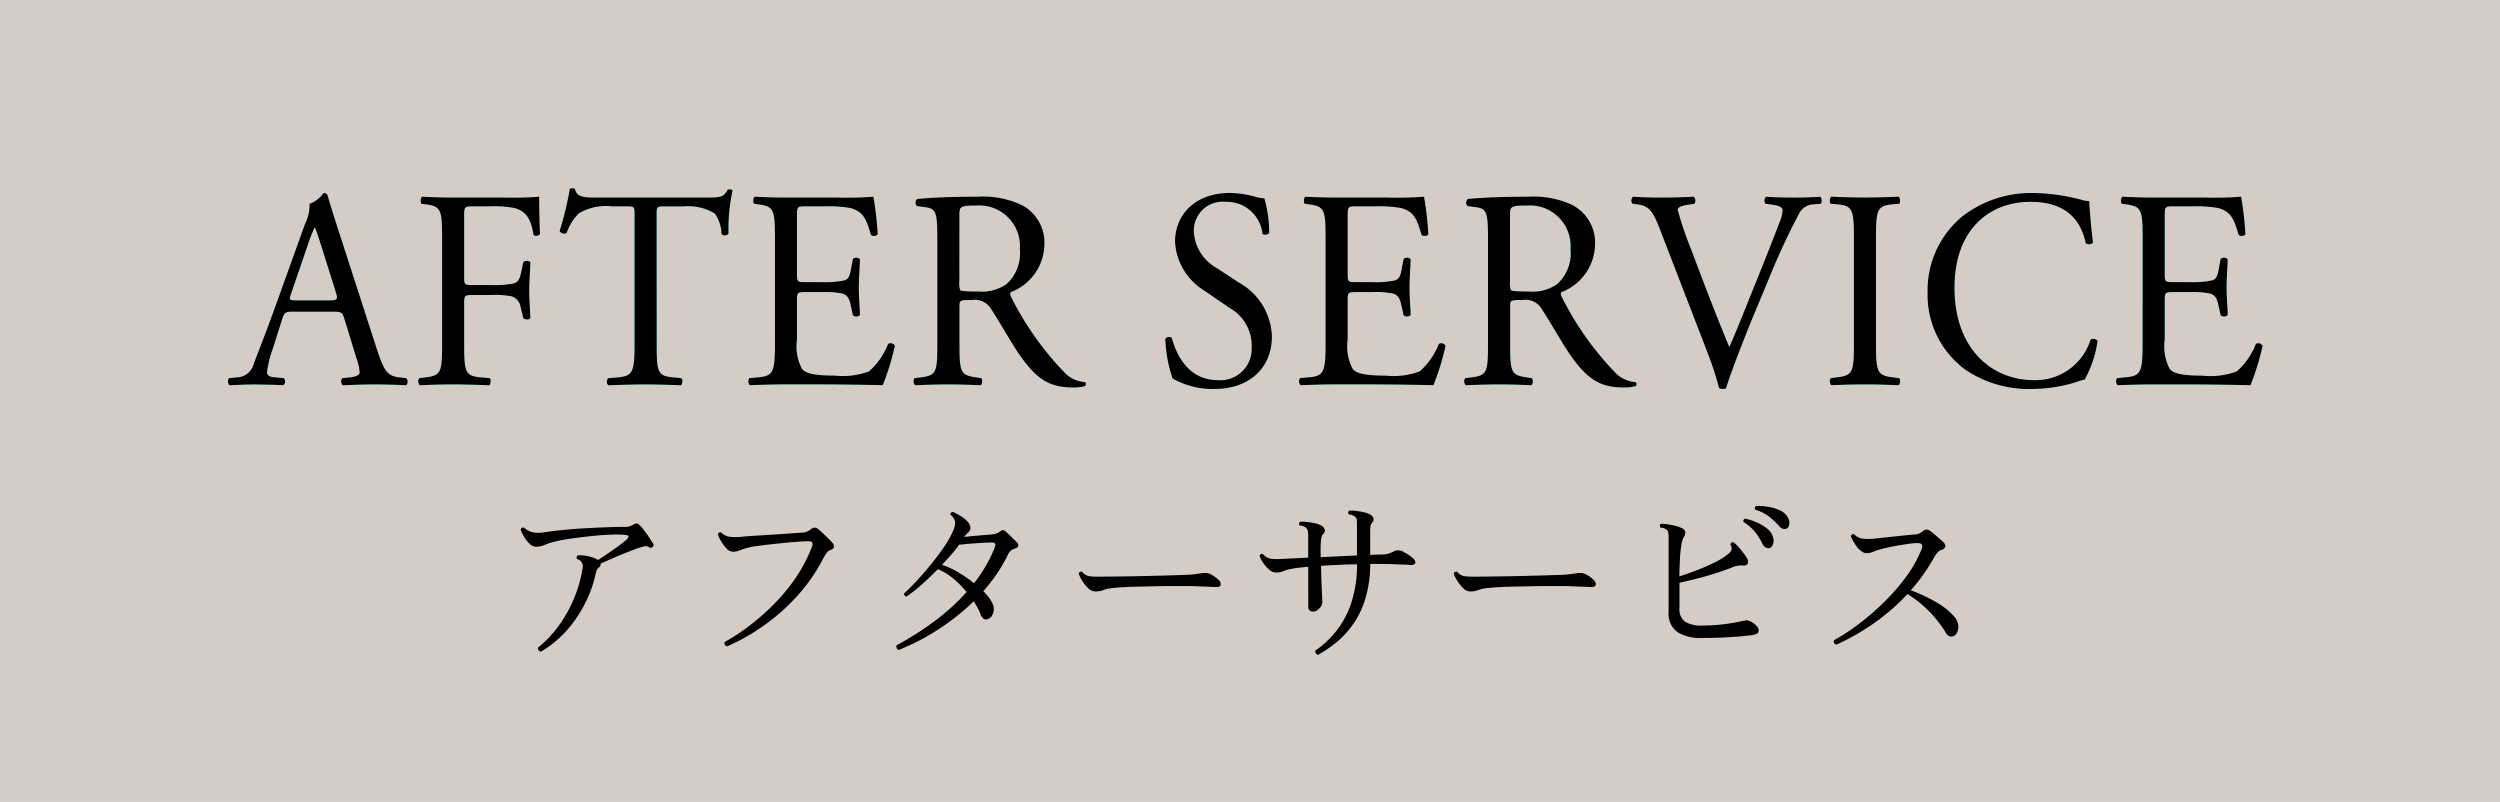
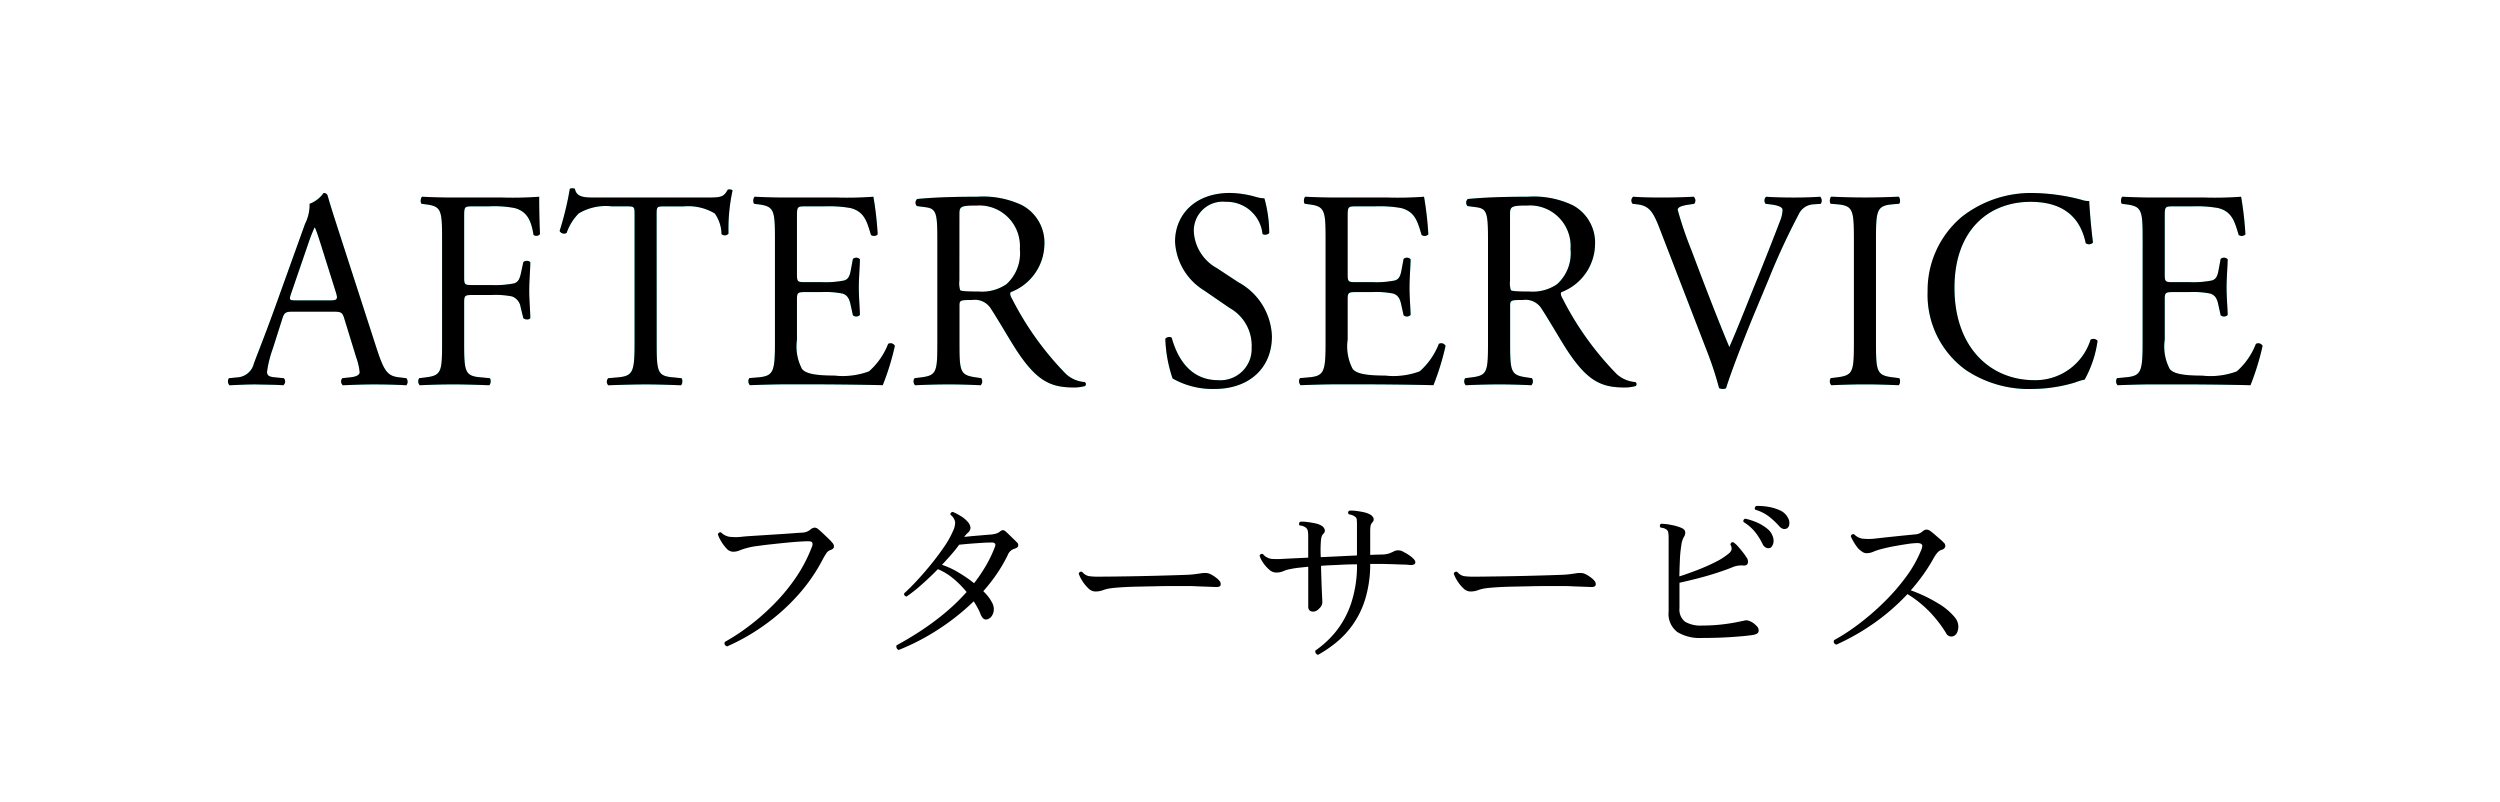
<svg xmlns="http://www.w3.org/2000/svg" width="159" height="51" viewBox="0 0 159 51">
  <defs>
    <style>.cls-1{fill:#d4ccc5;}.cls-2{fill:#63ffff;}</style>
  </defs>
  <g id="レイヤー_2" data-name="レイヤー 2">
    <g id="デザイン">
-       <rect class="cls-1" width="159" height="51" />
      <path class="cls-2" d="M21.9,20.272c-.121-.4-.189-.45-.7-.45H18.61c-.427,0-.53.054-.65.432l-.6,1.891a7.137,7.137,0,0,0-.376,1.494c0,.216.085.324.5.36l.565.054a.3.3,0,0,1-.034.45c-.446-.036-.976-.036-1.78-.054-.564,0-1.179.036-1.641.054a.367.367,0,0,1-.034-.45L15.121,24a1.15,1.15,0,0,0,1.026-.882c.308-.828.787-2,1.505-4.015L19.4,14.24a2.694,2.694,0,0,0,.291-1.278,1.919,1.919,0,0,0,.889-.685.241.241,0,0,1,.257.162c.223.793.5,1.621.753,2.414L23.93,22.09c.5,1.549.718,1.819,1.454,1.909l.462.054a.366.366,0,0,1,0,.45c-.7-.036-1.3-.054-2.07-.054-.821,0-1.471.036-1.967.054a.313.313,0,0,1-.035-.45l.5-.054c.359-.036.6-.144.6-.324a3.838,3.838,0,0,0-.222-.954Zm-3.387-1.6c-.137.415-.12.433.359.433h2.1c.5,0,.53-.072.376-.559l-.923-2.935c-.138-.432-.291-.918-.394-1.134H20a11.065,11.065,0,0,0-.411,1.063Z" />
      <path class="cls-2" d="M29.52,17.643c0,.486.051.486.564.486h1.163a6.207,6.207,0,0,0,1.454-.107c.189-.073.325-.163.428-.631l.154-.72a.346.346,0,0,1,.445,0c0,.432-.069,1.152-.069,1.818,0,.649.069,1.333.069,1.747-.069.108-.326.108-.445,0l-.171-.7a.853.853,0,0,0-.548-.684,5.476,5.476,0,0,0-1.317-.09H30.084c-.513,0-.564.017-.564.486v2.5c0,1.89.034,2.16,1.043,2.25l.582.054c.1.072.068.4-.035.45-1.008-.036-1.59-.054-2.274-.054-.753,0-1.335.018-2.139.054a.365.365,0,0,1-.034-.45L27.091,24c.992-.126,1.026-.36,1.026-2.25V15.267c0-1.891-.034-2.143-1.026-2.269l-.274-.036c-.1-.072-.068-.4.035-.45.718.036,1.3.053,1.984.053h3.147a22.428,22.428,0,0,0,2.309-.053c0,.828.018,1.692.052,2.376a.3.3,0,0,1-.411.054c-.137-.81-.342-1.476-1.2-1.71a6.948,6.948,0,0,0-1.659-.108H30.033c-.513,0-.513.036-.513.72Z" />
      <path class="cls-2" d="M41.764,21.749c0,1.89.034,2.16,1.026,2.25l.547.054c.1.072.068.4-.034.45-.975-.036-1.557-.054-2.241-.054s-1.283.018-2.377.054a.326.326,0,0,1,0-.45L39.3,24c.974-.09,1.059-.36,1.059-2.25V13.7c0-.558,0-.576-.512-.576h-.941a3.357,3.357,0,0,0-2.1.45,3.327,3.327,0,0,0-.77,1.242.321.321,0,0,1-.444-.126,19.728,19.728,0,0,0,.649-2.683.417.417,0,0,1,.325,0c.1.577.667.558,1.455.558h6.927c.924,0,1.077-.035,1.334-.5.085-.037.274-.019.308.054a11.424,11.424,0,0,0-.257,2.737.308.308,0,0,1-.444.035,2.363,2.363,0,0,0-.428-1.314,3.276,3.276,0,0,0-1.984-.45H42.26c-.514,0-.5.018-.5.612Z" />
      <path class="cls-2" d="M49.287,15.267c0-1.873-.034-2.143-1.043-2.269l-.274-.036c-.1-.072-.069-.4.034-.45.736.036,1.317.053,2.018.053h3.216a22.245,22.245,0,0,0,2.31-.053,21.315,21.315,0,0,1,.273,2.394.322.322,0,0,1-.427.036c-.257-.846-.411-1.476-1.3-1.71a7.768,7.768,0,0,0-1.659-.108H51.2c-.514,0-.514.036-.514.72v3.6c0,.5.052.5.565.5h.992a6.034,6.034,0,0,0,1.454-.108c.2-.072.325-.18.41-.63l.138-.738a.325.325,0,0,1,.444.018c0,.432-.068,1.134-.068,1.819,0,.648.068,1.332.068,1.728a.325.325,0,0,1-.444.018l-.154-.7c-.069-.324-.189-.594-.531-.685a5.511,5.511,0,0,0-1.317-.089h-.992c-.513,0-.565.018-.565.485v2.54a3.065,3.065,0,0,0,.326,1.872c.2.216.564.414,2.069.414a4.775,4.775,0,0,0,2.189-.27,4.482,4.482,0,0,0,1.215-1.746.305.305,0,0,1,.428.126,16.345,16.345,0,0,1-.77,2.5c-1.54-.036-3.062-.054-4.584-.054h-1.54c-.735,0-1.317.018-2.326.054a.365.365,0,0,1-.034-.45L48.227,24c.974-.09,1.06-.36,1.06-2.25Z" />
      <path class="cls-2" d="M59.615,15.285c0-1.711-.052-2.017-.753-2.107l-.547-.072a.311.311,0,0,1,.017-.45c.958-.091,2.139-.144,3.814-.144a5.793,5.793,0,0,1,2.857.54,2.7,2.7,0,0,1,1.42,2.521,3.306,3.306,0,0,1-2.138,3.007c-.086.108,0,.288.085.432A19.362,19.362,0,0,0,67.809,23.8a1.994,1.994,0,0,0,1.18.5.155.155,0,0,1,.017.252,2.541,2.541,0,0,1-.753.09c-1.453,0-2.326-.45-3.54-2.269-.445-.666-1.147-1.908-1.677-2.718a1.2,1.2,0,0,0-1.214-.576c-.77,0-.8.018-.8.4v2.269c0,1.89.034,2.106,1.026,2.25l.359.054a.365.365,0,0,1-.034.45c-.769-.036-1.351-.054-2.035-.054-.719,0-1.335.018-2.139.054a.362.362,0,0,1-.034-.45L58.589,24c.992-.126,1.026-.36,1.026-2.25Zm1.4,2.574a1.5,1.5,0,0,0,.051.595c.051.053.308.089,1.18.089a2.753,2.753,0,0,0,1.763-.468,2.645,2.645,0,0,0,.854-2.232A2.587,2.587,0,0,0,62.13,13.07c-1.061,0-1.112.072-1.112.576Z" />
      <path class="cls-2" d="M77.246,24.737a5.137,5.137,0,0,1-2.669-.666,8.7,8.7,0,0,1-.462-2.521c.086-.126.342-.162.411-.054.256.919.957,2.683,2.942,2.683a1.99,1.99,0,0,0,2.138-2.071,2.739,2.739,0,0,0-1.4-2.52l-1.625-1.116a3.866,3.866,0,0,1-1.847-3.1c0-1.711,1.266-3.1,3.49-3.1a6.317,6.317,0,0,1,1.591.235,2.187,2.187,0,0,0,.6.108,8.251,8.251,0,0,1,.308,2.2c-.069.108-.342.163-.428.054a2.283,2.283,0,0,0-2.326-2.034,1.841,1.841,0,0,0-2.035,2,2.831,2.831,0,0,0,1.454,2.215l1.368.9a4.07,4.07,0,0,1,2.138,3.457C80.889,23.387,79.47,24.737,77.246,24.737Z" />
      <path class="cls-2" d="M84.308,15.267c0-1.873-.035-2.143-1.043-2.269l-.275-.036c-.1-.072-.068-.4.034-.45.736.036,1.318.053,2.019.053h3.216a22.221,22.221,0,0,0,2.309-.053,21.27,21.27,0,0,1,.274,2.394.323.323,0,0,1-.428.036c-.257-.846-.41-1.476-1.3-1.71a7.763,7.763,0,0,0-1.659-.108H86.224c-.514,0-.514.036-.514.72v3.6c0,.5.052.5.564.5h.993a6.039,6.039,0,0,0,1.454-.108c.2-.072.325-.18.41-.63l.138-.738a.325.325,0,0,1,.444.018c0,.432-.068,1.134-.068,1.819,0,.648.068,1.332.068,1.728a.325.325,0,0,1-.444.018l-.155-.7c-.068-.324-.188-.594-.53-.685a5.511,5.511,0,0,0-1.317-.089h-.993c-.512,0-.564.018-.564.485v2.54a3.075,3.075,0,0,0,.325,1.872c.2.216.565.414,2.069.414a4.778,4.778,0,0,0,2.19-.27,4.493,4.493,0,0,0,1.215-1.746.305.305,0,0,1,.428.126,16.457,16.457,0,0,1-.77,2.5c-1.54-.036-3.063-.054-4.584-.054h-1.54c-.735,0-1.317.018-2.326.054a.362.362,0,0,1-.034-.45L83.247,24c.975-.09,1.061-.36,1.061-2.25Z" />
      <path class="cls-2" d="M94.637,15.285c0-1.711-.052-2.017-.753-2.107l-.547-.072a.311.311,0,0,1,.017-.45c.958-.091,2.138-.144,3.814-.144a5.789,5.789,0,0,1,2.856.54,2.7,2.7,0,0,1,1.42,2.521,3.307,3.307,0,0,1-2.137,3.007c-.086.108,0,.288.085.432A19.364,19.364,0,0,0,102.83,23.8a2,2,0,0,0,1.181.5.155.155,0,0,1,.016.252,2.536,2.536,0,0,1-.753.09c-1.453,0-2.326-.45-3.54-2.269-.445-.666-1.146-1.908-1.676-2.718a1.2,1.2,0,0,0-1.214-.576c-.771,0-.8.018-.8.4v2.269c0,1.89.034,2.106,1.026,2.25l.36.054a.368.368,0,0,1-.034.45c-.77-.036-1.352-.054-2.036-.054-.718,0-1.334.018-2.138.054a.359.359,0,0,1-.034-.45L93.61,24c.993-.126,1.027-.36,1.027-2.25Zm1.4,2.574a1.475,1.475,0,0,0,.052.595c.051.053.307.089,1.18.089a2.75,2.75,0,0,0,1.762-.468,2.645,2.645,0,0,0,.855-2.232,2.588,2.588,0,0,0-2.737-2.773c-1.06,0-1.112.072-1.112.576Z" />
      <path class="cls-2" d="M105.529,14.474c-.393-1.008-.65-1.386-1.385-1.476l-.308-.036a.311.311,0,0,1,.034-.45c.495.036,1.043.053,1.778.053.753,0,1.352-.017,2.071-.053a.328.328,0,0,1,.034.45L107.5,13c-.65.09-.787.2-.8.342a23.644,23.644,0,0,0,.855,2.521c.787,2.088,1.574,4.159,2.43,6.211.53-1.188,1.248-3.042,1.641-4,.5-1.224,1.3-3.259,1.591-4.033a2,2,0,0,0,.154-.7c0-.126-.171-.27-.769-.342l-.309-.036a.328.328,0,0,1,.034-.45c.48.036,1.129.053,1.78.053.564,0,1.094-.017,1.659-.053a.367.367,0,0,1,.034.45l-.514.036a1.09,1.09,0,0,0-.888.63,43.988,43.988,0,0,0-1.916,4.141l-.924,2.215c-.685,1.657-1.488,3.745-1.779,4.7a.332.332,0,0,1-.188.054.659.659,0,0,1-.257-.054,21.651,21.651,0,0,0-.787-2.394Z" />
      <path class="cls-2" d="M117.909,15.3c0-1.909-.034-2.215-1.043-2.305l-.428-.036c-.1-.072-.068-.4.035-.45.854.036,1.436.053,2.155.053.684,0,1.266-.017,2.121-.053.1.053.137.378.034.45l-.428.036c-1.009.09-1.043.4-1.043,2.305v6.409c0,1.909.034,2.161,1.043,2.287l.428.054c.1.072.069.4-.034.45-.855-.036-1.437-.054-2.121-.054-.719,0-1.3.018-2.155.054a.364.364,0,0,1-.035-.45l.428-.054c1.009-.126,1.043-.378,1.043-2.287Z" />
-       <path class="cls-2" d="M124.749,13.808a7.124,7.124,0,0,1,4.618-1.531,12.585,12.585,0,0,1,3.028.433,1.23,1.23,0,0,0,.479.072c.017.414.1,1.548.239,2.647a.346.346,0,0,1-.462.035c-.256-1.224-1.026-2.628-3.506-2.628-2.618,0-4.841,1.746-4.841,5.474,0,3.78,2.275,5.869,5.08,5.869a3.67,3.67,0,0,0,3.575-2.574.346.346,0,0,1,.445.071,6.991,6.991,0,0,1-.821,2.467,3.319,3.319,0,0,0-.6.18,9.626,9.626,0,0,1-2.7.414,7.214,7.214,0,0,1-4.259-1.206,5.893,5.893,0,0,1-2.428-4.951A6.1,6.1,0,0,1,124.749,13.808Z" />
+       <path class="cls-2" d="M124.749,13.808a7.124,7.124,0,0,1,4.618-1.531,12.585,12.585,0,0,1,3.028.433,1.23,1.23,0,0,0,.479.072c.017.414.1,1.548.239,2.647a.346.346,0,0,1-.462.035c-.256-1.224-1.026-2.628-3.506-2.628-2.618,0-4.841,1.746-4.841,5.474,0,3.78,2.275,5.869,5.08,5.869a3.67,3.67,0,0,0,3.575-2.574.346.346,0,0,1,.445.071,6.991,6.991,0,0,1-.821,2.467,3.319,3.319,0,0,0-.6.18,9.626,9.626,0,0,1-2.7.414,7.214,7.214,0,0,1-4.259-1.206,5.893,5.893,0,0,1-2.428-4.951Z" />
      <path class="cls-2" d="M136.273,15.267c0-1.873-.034-2.143-1.043-2.269l-.274-.036c-.1-.072-.068-.4.034-.45.737.036,1.318.053,2.019.053h3.216a22.233,22.233,0,0,0,2.309-.053,21.27,21.27,0,0,1,.274,2.394.323.323,0,0,1-.428.036c-.257-.846-.41-1.476-1.3-1.71a7.763,7.763,0,0,0-1.659-.108h-1.232c-.513,0-.513.036-.513.72v3.6c0,.5.052.5.564.5h.992a6.05,6.05,0,0,0,1.455-.108c.2-.072.325-.18.41-.63l.137-.738a.326.326,0,0,1,.445.018c0,.432-.069,1.134-.069,1.819,0,.648.069,1.332.069,1.728a.326.326,0,0,1-.445.018l-.154-.7c-.068-.324-.188-.594-.53-.685a5.521,5.521,0,0,0-1.318-.089h-.992c-.512,0-.564.018-.564.485v2.54A3.075,3.075,0,0,0,138,23.477c.2.216.564.414,2.069.414a4.778,4.778,0,0,0,2.19-.27,4.5,4.5,0,0,0,1.215-1.746A.3.3,0,0,1,143.9,22a16.458,16.458,0,0,1-.769,2.5c-1.54-.036-3.063-.054-4.584-.054h-1.54c-.736,0-1.318.018-2.326.054a.364.364,0,0,1-.035-.45l.565-.054c.975-.09,1.06-.36,1.06-2.25Z" />
      <path d="M21.9,20.272c-.121-.4-.189-.45-.7-.45H18.61c-.427,0-.53.054-.65.432l-.6,1.891a7.137,7.137,0,0,0-.376,1.494c0,.216.085.324.5.36l.565.054a.3.3,0,0,1-.034.45c-.446-.036-.976-.036-1.78-.054-.564,0-1.179.036-1.641.054a.367.367,0,0,1-.034-.45L15.121,24a1.15,1.15,0,0,0,1.026-.882c.308-.828.787-2,1.505-4.015L19.4,14.24a2.694,2.694,0,0,0,.291-1.278,1.919,1.919,0,0,0,.889-.685.241.241,0,0,1,.257.162c.223.793.5,1.621.753,2.414L23.93,22.09c.5,1.549.718,1.819,1.454,1.909l.462.054a.366.366,0,0,1,0,.45c-.7-.036-1.3-.054-2.07-.054-.821,0-1.471.036-1.967.054a.313.313,0,0,1-.035-.45l.5-.054c.359-.036.6-.144.6-.324a3.838,3.838,0,0,0-.222-.954Zm-3.387-1.6c-.137.415-.12.433.359.433h2.1c.5,0,.53-.072.376-.559l-.923-2.935c-.138-.432-.291-.918-.394-1.134H20a11.065,11.065,0,0,0-.411,1.063Z" />
      <path d="M29.52,17.643c0,.486.051.486.564.486h1.163a6.207,6.207,0,0,0,1.454-.107c.189-.073.325-.163.428-.631l.154-.72a.346.346,0,0,1,.445,0c0,.432-.069,1.152-.069,1.818,0,.649.069,1.333.069,1.747-.069.108-.326.108-.445,0l-.171-.7a.853.853,0,0,0-.548-.684,5.476,5.476,0,0,0-1.317-.09H30.084c-.513,0-.564.017-.564.486v2.5c0,1.89.034,2.16,1.043,2.25l.582.054c.1.072.068.4-.035.45-1.008-.036-1.59-.054-2.274-.054-.753,0-1.335.018-2.139.054a.365.365,0,0,1-.034-.45L27.091,24c.992-.126,1.026-.36,1.026-2.25V15.267c0-1.891-.034-2.143-1.026-2.269l-.274-.036c-.1-.072-.068-.4.035-.45.718.036,1.3.053,1.984.053h3.147a22.428,22.428,0,0,0,2.309-.053c0,.828.018,1.692.052,2.376a.3.3,0,0,1-.411.054c-.137-.81-.342-1.476-1.2-1.71a6.948,6.948,0,0,0-1.659-.108H30.033c-.513,0-.513.036-.513.72Z" />
      <path d="M41.764,21.749c0,1.89.034,2.16,1.026,2.25l.547.054c.1.072.068.4-.034.45-.975-.036-1.557-.054-2.241-.054s-1.283.018-2.377.054a.326.326,0,0,1,0-.45L39.3,24c.974-.09,1.059-.36,1.059-2.25V13.7c0-.558,0-.576-.512-.576h-.941a3.357,3.357,0,0,0-2.1.45,3.327,3.327,0,0,0-.77,1.242.321.321,0,0,1-.444-.126,19.728,19.728,0,0,0,.649-2.683.417.417,0,0,1,.325,0c.1.577.667.558,1.455.558h6.927c.924,0,1.077-.035,1.334-.5.085-.037.274-.019.308.054a11.424,11.424,0,0,0-.257,2.737.308.308,0,0,1-.444.035,2.363,2.363,0,0,0-.428-1.314,3.276,3.276,0,0,0-1.984-.45H42.26c-.514,0-.5.018-.5.612Z" />
      <path d="M49.287,15.267c0-1.873-.034-2.143-1.043-2.269l-.274-.036c-.1-.072-.069-.4.034-.45.736.036,1.317.053,2.018.053h3.216a22.245,22.245,0,0,0,2.31-.053,21.315,21.315,0,0,1,.273,2.394.322.322,0,0,1-.427.036c-.257-.846-.411-1.476-1.3-1.71a7.768,7.768,0,0,0-1.659-.108H51.2c-.514,0-.514.036-.514.72v3.6c0,.5.052.5.565.5h.992a6.034,6.034,0,0,0,1.454-.108c.2-.072.325-.18.41-.63l.138-.738a.325.325,0,0,1,.444.018c0,.432-.068,1.134-.068,1.819,0,.648.068,1.332.068,1.728a.325.325,0,0,1-.444.018l-.154-.7c-.069-.324-.189-.594-.531-.685a5.511,5.511,0,0,0-1.317-.089h-.992c-.513,0-.565.018-.565.485v2.54a3.065,3.065,0,0,0,.326,1.872c.2.216.564.414,2.069.414a4.775,4.775,0,0,0,2.189-.27,4.482,4.482,0,0,0,1.215-1.746.305.305,0,0,1,.428.126,16.345,16.345,0,0,1-.77,2.5c-1.54-.036-3.062-.054-4.584-.054h-1.54c-.735,0-1.317.018-2.326.054a.365.365,0,0,1-.034-.45L48.227,24c.974-.09,1.06-.36,1.06-2.25Z" />
      <path d="M59.615,15.285c0-1.711-.052-2.017-.753-2.107l-.547-.072a.311.311,0,0,1,.017-.45c.958-.091,2.139-.144,3.814-.144a5.793,5.793,0,0,1,2.857.54,2.7,2.7,0,0,1,1.42,2.521,3.306,3.306,0,0,1-2.138,3.007c-.086.108,0,.288.085.432A19.362,19.362,0,0,0,67.809,23.8a1.994,1.994,0,0,0,1.18.5.155.155,0,0,1,.017.252,2.541,2.541,0,0,1-.753.09c-1.453,0-2.326-.45-3.54-2.269-.445-.666-1.147-1.908-1.677-2.718a1.2,1.2,0,0,0-1.214-.576c-.77,0-.8.018-.8.4v2.269c0,1.89.034,2.106,1.026,2.25l.359.054a.365.365,0,0,1-.034.45c-.769-.036-1.351-.054-2.035-.054-.719,0-1.335.018-2.139.054a.362.362,0,0,1-.034-.45L58.589,24c.992-.126,1.026-.36,1.026-2.25Zm1.4,2.574a1.5,1.5,0,0,0,.051.595c.051.053.308.089,1.18.089a2.753,2.753,0,0,0,1.763-.468,2.645,2.645,0,0,0,.854-2.232A2.587,2.587,0,0,0,62.13,13.07c-1.061,0-1.112.072-1.112.576Z" />
      <path d="M77.246,24.737a5.137,5.137,0,0,1-2.669-.666,8.7,8.7,0,0,1-.462-2.521c.086-.126.342-.162.411-.054.256.919.957,2.683,2.942,2.683a1.99,1.99,0,0,0,2.138-2.071,2.739,2.739,0,0,0-1.4-2.52l-1.625-1.116a3.866,3.866,0,0,1-1.847-3.1c0-1.711,1.266-3.1,3.49-3.1a6.317,6.317,0,0,1,1.591.235,2.187,2.187,0,0,0,.6.108,8.251,8.251,0,0,1,.308,2.2c-.069.108-.342.163-.428.054a2.283,2.283,0,0,0-2.326-2.034,1.841,1.841,0,0,0-2.035,2,2.831,2.831,0,0,0,1.454,2.215l1.368.9a4.07,4.07,0,0,1,2.138,3.457C80.889,23.387,79.47,24.737,77.246,24.737Z" />
      <path d="M84.308,15.267c0-1.873-.035-2.143-1.043-2.269l-.275-.036c-.1-.072-.068-.4.034-.45.736.036,1.318.053,2.019.053h3.216a22.221,22.221,0,0,0,2.309-.053,21.27,21.27,0,0,1,.274,2.394.323.323,0,0,1-.428.036c-.257-.846-.41-1.476-1.3-1.71a7.763,7.763,0,0,0-1.659-.108H86.224c-.514,0-.514.036-.514.72v3.6c0,.5.052.5.564.5h.993a6.039,6.039,0,0,0,1.454-.108c.2-.072.325-.18.41-.63l.138-.738a.325.325,0,0,1,.444.018c0,.432-.068,1.134-.068,1.819,0,.648.068,1.332.068,1.728a.325.325,0,0,1-.444.018l-.155-.7c-.068-.324-.188-.594-.53-.685a5.511,5.511,0,0,0-1.317-.089h-.993c-.512,0-.564.018-.564.485v2.54a3.075,3.075,0,0,0,.325,1.872c.2.216.565.414,2.069.414a4.778,4.778,0,0,0,2.19-.27,4.493,4.493,0,0,0,1.215-1.746.305.305,0,0,1,.428.126,16.457,16.457,0,0,1-.77,2.5c-1.54-.036-3.063-.054-4.584-.054h-1.54c-.735,0-1.317.018-2.326.054a.362.362,0,0,1-.034-.45L83.247,24c.975-.09,1.061-.36,1.061-2.25Z" />
      <path d="M94.637,15.285c0-1.711-.052-2.017-.753-2.107l-.547-.072a.311.311,0,0,1,.017-.45c.958-.091,2.138-.144,3.814-.144a5.789,5.789,0,0,1,2.856.54,2.7,2.7,0,0,1,1.42,2.521,3.307,3.307,0,0,1-2.137,3.007c-.086.108,0,.288.085.432A19.364,19.364,0,0,0,102.83,23.8a2,2,0,0,0,1.181.5.155.155,0,0,1,.016.252,2.536,2.536,0,0,1-.753.09c-1.453,0-2.326-.45-3.54-2.269-.445-.666-1.146-1.908-1.676-2.718a1.2,1.2,0,0,0-1.214-.576c-.771,0-.8.018-.8.4v2.269c0,1.89.034,2.106,1.026,2.25l.36.054a.368.368,0,0,1-.034.45c-.77-.036-1.352-.054-2.036-.054-.718,0-1.334.018-2.138.054a.359.359,0,0,1-.034-.45L93.61,24c.993-.126,1.027-.36,1.027-2.25Zm1.4,2.574a1.475,1.475,0,0,0,.052.595c.051.053.307.089,1.18.089a2.75,2.75,0,0,0,1.762-.468,2.645,2.645,0,0,0,.855-2.232,2.588,2.588,0,0,0-2.737-2.773c-1.06,0-1.112.072-1.112.576Z" />
      <path d="M105.529,14.474c-.393-1.008-.65-1.386-1.385-1.476l-.308-.036a.311.311,0,0,1,.034-.45c.495.036,1.043.053,1.778.053.753,0,1.352-.017,2.071-.053a.328.328,0,0,1,.034.45L107.5,13c-.65.09-.787.2-.8.342a23.644,23.644,0,0,0,.855,2.521c.787,2.088,1.574,4.159,2.43,6.211.53-1.188,1.248-3.042,1.641-4,.5-1.224,1.3-3.259,1.591-4.033a2,2,0,0,0,.154-.7c0-.126-.171-.27-.769-.342l-.309-.036a.328.328,0,0,1,.034-.45c.48.036,1.129.053,1.78.053.564,0,1.094-.017,1.659-.053a.367.367,0,0,1,.034.45l-.514.036a1.09,1.09,0,0,0-.888.63,43.988,43.988,0,0,0-1.916,4.141l-.924,2.215c-.685,1.657-1.488,3.745-1.779,4.7a.332.332,0,0,1-.188.054.659.659,0,0,1-.257-.054,21.651,21.651,0,0,0-.787-2.394Z" />
      <path d="M117.909,15.3c0-1.909-.034-2.215-1.043-2.305l-.428-.036c-.1-.072-.068-.4.035-.45.854.036,1.436.053,2.155.053.684,0,1.266-.017,2.121-.053.1.053.137.378.034.45l-.428.036c-1.009.09-1.043.4-1.043,2.305v6.409c0,1.909.034,2.161,1.043,2.287l.428.054c.1.072.069.4-.034.45-.855-.036-1.437-.054-2.121-.054-.719,0-1.3.018-2.155.054a.364.364,0,0,1-.035-.45l.428-.054c1.009-.126,1.043-.378,1.043-2.287Z" />
      <path d="M124.749,13.808a7.124,7.124,0,0,1,4.618-1.531,12.585,12.585,0,0,1,3.028.433,1.23,1.23,0,0,0,.479.072c.017.414.1,1.548.239,2.647a.346.346,0,0,1-.462.035c-.256-1.224-1.026-2.628-3.506-2.628-2.618,0-4.841,1.746-4.841,5.474,0,3.78,2.275,5.869,5.08,5.869a3.67,3.67,0,0,0,3.575-2.574.346.346,0,0,1,.445.071,6.991,6.991,0,0,1-.821,2.467,3.319,3.319,0,0,0-.6.18,9.626,9.626,0,0,1-2.7.414,7.214,7.214,0,0,1-4.259-1.206,5.893,5.893,0,0,1-2.428-4.951A6.1,6.1,0,0,1,124.749,13.808Z" />
      <path d="M136.273,15.267c0-1.873-.034-2.143-1.043-2.269l-.274-.036c-.1-.072-.068-.4.034-.45.737.036,1.318.053,2.019.053h3.216a22.233,22.233,0,0,0,2.309-.053,21.27,21.27,0,0,1,.274,2.394.323.323,0,0,1-.428.036c-.257-.846-.41-1.476-1.3-1.71a7.763,7.763,0,0,0-1.659-.108h-1.232c-.513,0-.513.036-.513.72v3.6c0,.5.052.5.564.5h.992a6.05,6.05,0,0,0,1.455-.108c.2-.072.325-.18.41-.63l.137-.738a.326.326,0,0,1,.445.018c0,.432-.069,1.134-.069,1.819,0,.648.069,1.332.069,1.728a.326.326,0,0,1-.445.018l-.154-.7c-.068-.324-.188-.594-.53-.685a5.521,5.521,0,0,0-1.318-.089h-.992c-.512,0-.564.018-.564.485v2.54A3.075,3.075,0,0,0,138,23.477c.2.216.564.414,2.069.414a4.778,4.778,0,0,0,2.19-.27,4.5,4.5,0,0,0,1.215-1.746A.3.3,0,0,1,143.9,22a16.458,16.458,0,0,1-.769,2.5c-1.54-.036-3.063-.054-4.584-.054h-1.54c-.736,0-1.318.018-2.326.054a.364.364,0,0,1-.035-.45l.565-.054c.975-.09,1.06-.36,1.06-2.25Z" />
-       <path d="M34.4,41.445a.248.248,0,0,1-.148-.095.2.2,0,0,1-.042-.155,7.612,7.612,0,0,0,1.854-2.224,8.476,8.476,0,0,0,1-2.9.466.466,0,0,0-.359-.512.146.146,0,0,1-.029-.131.166.166,0,0,1,.077-.108,2.213,2.213,0,0,1,.656.06,1.853,1.853,0,0,1,.572.2l.037.018a.1.1,0,0,1,.023.017q.239-.154.608-.405t.71-.5a6.13,6.13,0,0,0,.483-.382c.191-.182.167-.286-.071-.31a7.2,7.2,0,0,0-.96-.012c-.4.017-.833.048-1.294.1s-.9.1-1.319.167a10.428,10.428,0,0,0-1.031.2,4.231,4.231,0,0,0-.543.191,1.3,1.3,0,0,1-.53.108.615.615,0,0,1-.424-.2,2.053,2.053,0,0,1-.357-.465,2.132,2.132,0,0,1-.2-.43.17.17,0,0,1,.09-.113.153.153,0,0,1,.125-.006,1.4,1.4,0,0,0,.52.286,2.009,2.009,0,0,0,.828,0q.465-.07,1.121-.137t1.378-.107c.48-.028.95-.049,1.407-.066s.856-.024,1.2-.024a.8.8,0,0,0,.3-.047c.075-.032.144-.064.208-.1a.484.484,0,0,1,.2-.071.248.248,0,0,1,.155.071,2.712,2.712,0,0,1,.3.34c.119.156.233.314.34.477s.19.288.245.376a.158.158,0,0,1-.024.227.175.175,0,0,1-.227.023.368.368,0,0,0-.232-.071.834.834,0,0,0-.2.048,4.33,4.33,0,0,0-.542.179c-.227.087-.474.185-.74.292s-.519.214-.758.322l-.6.268a.3.3,0,0,1-.107.239.442.442,0,0,0-.149.185,1.488,1.488,0,0,0-.077.268,7.755,7.755,0,0,1-.7,1.908A8.092,8.092,0,0,1,36,40.146,6.761,6.761,0,0,1,34.4,41.445Z" />
      <path d="M46.245,41.111c-.151-.055-.2-.151-.143-.286a13.3,13.3,0,0,0,1.627-1.079,14.676,14.676,0,0,0,1.569-1.4,11.9,11.9,0,0,0,1.354-1.664,9.352,9.352,0,0,0,.984-1.9.344.344,0,0,0,.023-.275c-.031-.056-.119-.083-.262-.083-.119,0-.306.008-.56.024s-.541.04-.859.071-.636.066-.955.1-.607.072-.87.108a4.347,4.347,0,0,0-.6.113,3.66,3.66,0,0,0-.5.161,1.1,1.1,0,0,1-.429.09.587.587,0,0,1-.43-.221,2.585,2.585,0,0,1-.345-.471,2.02,2.02,0,0,1-.12-.227,1.582,1.582,0,0,1-.072-.191.2.2,0,0,1,.084-.107.127.127,0,0,1,.119-.012.993.993,0,0,0,.519.275,3.424,3.424,0,0,0,.806,0c.134-.016.329-.032.583-.048l.847-.054.937-.06c.313-.019.6-.039.864-.059s.474-.034.633-.042a.867.867,0,0,0,.476-.179.5.5,0,0,1,.269-.137.328.328,0,0,1,.221.078c.071.055.169.141.292.256s.246.233.37.352a2.828,2.828,0,0,1,.267.286.308.308,0,0,1,.09.269c-.019.083-.094.145-.221.184a.508.508,0,0,0-.268.221c-.075.115-.145.232-.208.352a11.016,11.016,0,0,1-1.647,2.361,12.739,12.739,0,0,1-2.129,1.879A12.938,12.938,0,0,1,46.245,41.111Z" />
      <path d="M57.158,41.338a.224.224,0,0,1-.132-.3q.669-.358,1.438-.853a17.033,17.033,0,0,0,1.551-1.133,12.867,12.867,0,0,0,1.461-1.4,6.232,6.232,0,0,0-.806-.823,3.887,3.887,0,0,0-1.02-.632q-.523.537-1.061,1.008a9.308,9.308,0,0,1-.93.733.165.165,0,0,1-.155-.2q.369-.333.829-.829t.912-1.055c.3-.373.574-.74.817-1.1a5.584,5.584,0,0,0,.542-.966,1.3,1.3,0,0,0,.144-.573.732.732,0,0,0-.3-.477.142.142,0,0,1,.035-.125.155.155,0,0,1,.119-.054,3.6,3.6,0,0,1,.5.263,1.747,1.747,0,0,1,.447.369.645.645,0,0,1,.173.358.413.413,0,0,1-.125.3,1.941,1.941,0,0,0-.156.15,1.493,1.493,0,0,0-.119.149q.322-.036.668-.066l.638-.054.447-.036a1.828,1.828,0,0,0,.286-.059.7.7,0,0,0,.227-.119.4.4,0,0,1,.2-.1.347.347,0,0,1,.185.1c.055.047.127.115.215.2s.176.175.268.263a2.708,2.708,0,0,1,.2.2.235.235,0,0,1,.1.245c-.023.084-.111.145-.263.185a.674.674,0,0,0-.405.405,9.631,9.631,0,0,1-.691,1.187,11.016,11.016,0,0,1-.859,1.1,4.087,4.087,0,0,1,.316.352,1.959,1.959,0,0,1,.221.34.862.862,0,0,1,.13.513.747.747,0,0,1-.142.393.484.484,0,0,1-.275.191c-.174.056-.318-.056-.429-.334a2.59,2.59,0,0,0-.173-.375c-.075-.14-.161-.285-.256-.436a14.792,14.792,0,0,1-2.284,1.807A14.248,14.248,0,0,1,57.158,41.338Zm4.794-4.246A10.2,10.2,0,0,0,62.692,36a8.065,8.065,0,0,0,.573-1.187c.047-.119.053-.2.017-.244a.3.3,0,0,0-.232-.066q-.25,0-.62.024c-.247.016-.5.034-.752.054s-.481.042-.68.065q-.2.287-.488.615c-.192.218-.39.439-.6.661a5.217,5.217,0,0,1,1.044.484A8.826,8.826,0,0,1,61.952,37.092Z" />
      <path d="M69.634,37.617a.637.637,0,0,1-.424-.209,2.285,2.285,0,0,1-.388-.483,2,2,0,0,1-.215-.441.157.157,0,0,1,.227-.107.741.741,0,0,0,.406.262,3.774,3.774,0,0,0,.608.036q.287,0,.859-.006t1.282-.018q.709-.012,1.413-.03t1.277-.036c.381-.011.668-.022.858-.029.159-.008.3-.02.436-.036s.271-.036.423-.06a1.528,1.528,0,0,1,.3-.018.725.725,0,0,1,.274.066,1.975,1.975,0,0,1,.328.2,1.265,1.265,0,0,1,.257.233.3.3,0,0,1,.071.286c-.031.079-.135.115-.31.107s-.381-.016-.62-.024-.45-.016-.632-.024q-.13-.012-.513-.012h-.912c-.355,0-.73,0-1.127.012l-1.169.024q-.573.012-1.026.042t-.7.066a2.211,2.211,0,0,0-.489.125A1.324,1.324,0,0,1,69.634,37.617Z" />
      <path d="M83.826,41.648a.22.22,0,0,1-.143-.107.213.213,0,0,1-.024-.167,6.138,6.138,0,0,0,1.3-1.205,5.816,5.816,0,0,0,.966-1.777,7.733,7.733,0,0,0,.382-2.5q-.609,0-1.181.035l-.566.024c-.187.009-.369.02-.543.036.007.334.018.672.03,1.014s.023.634.036.877.018.391.018.447a.552.552,0,0,1-.2.375.543.543,0,0,1-.363.2q-.335,0-.334-.322V36.043c-.215.023-.416.046-.6.065a4.521,4.521,0,0,0-.5.078,1.882,1.882,0,0,0-.476.137,1.148,1.148,0,0,1-.489.09.66.66,0,0,1-.423-.191,2.138,2.138,0,0,1-.388-.442,1.521,1.521,0,0,1-.215-.429.148.148,0,0,1,.215-.107.851.851,0,0,0,.536.3,4.885,4.885,0,0,0,.8-.006h.071q.2-.012.59-.03l.877-.042V34.075a2.045,2.045,0,0,0-.018-.268.39.39,0,0,0-.113-.233.714.714,0,0,0-.418-.155.143.143,0,0,1-.029-.131.179.179,0,0,1,.065-.107,2.433,2.433,0,0,1,.436.017q.256.03.507.084a1.319,1.319,0,0,1,.393.137.452.452,0,0,1,.214.227.251.251,0,0,1-.047.274.512.512,0,0,0-.149.256,2.311,2.311,0,0,0-.042.352,8.2,8.2,0,0,0,0,.907c.382-.017.771-.034,1.169-.054s.775-.038,1.133-.054V33.371c0-.087,0-.184-.012-.292a.244.244,0,0,0-.1-.209.833.833,0,0,0-.161-.095.7.7,0,0,0-.244-.06c-.071-.1-.06-.182.036-.238a2.355,2.355,0,0,1,.429.018c.167.02.33.048.489.083a1.4,1.4,0,0,1,.382.137.453.453,0,0,1,.226.227.244.244,0,0,1-.059.274.477.477,0,0,0-.125.257,2.58,2.58,0,0,0-.019.351v1.468l.448-.019c.131,0,.237-.005.316-.005a1.815,1.815,0,0,0,.388-.054,2.114,2.114,0,0,0,.376-.161.634.634,0,0,1,.607.059,2.454,2.454,0,0,1,.353.209,1.678,1.678,0,0,1,.28.233c.095.1.125.2.089.274s-.141.115-.316.108a3.512,3.512,0,0,0-.429-.03q-.263-.006-.531-.018c-.179-.008-.332-.012-.46-.012-.174-.008-.355-.012-.542-.012h-.579a7.59,7.59,0,0,1-.315,2.23,5.689,5.689,0,0,1-1.86,2.779A7.728,7.728,0,0,1,83.826,41.648Z" />
      <path d="M93.487,37.617a.641.641,0,0,1-.424-.209,2.281,2.281,0,0,1-.387-.483,1.91,1.91,0,0,1-.215-.441.157.157,0,0,1,.227-.107.738.738,0,0,0,.406.262,3.768,3.768,0,0,0,.607.036c.192,0,.478,0,.86-.006s.808-.01,1.282-.018.943-.018,1.413-.03.894-.024,1.276-.036.668-.022.859-.029c.159-.008.3-.02.435-.036s.272-.036.423-.06a1.538,1.538,0,0,1,.3-.018.72.72,0,0,1,.273.066,1.936,1.936,0,0,1,.328.2,1.213,1.213,0,0,1,.257.233.3.3,0,0,1,.072.286c-.032.079-.135.115-.31.107s-.382-.016-.62-.024-.45-.016-.633-.024q-.13-.012-.513-.012H98.49c-.354,0-.729,0-1.127.012l-1.169.024c-.382.008-.723.022-1.025.042s-.537.042-.7.066a2.211,2.211,0,0,0-.489.125A1.326,1.326,0,0,1,93.487,37.617Z" />
      <path d="M108.2,40.575a2.723,2.723,0,0,1-1.509-.37,1.434,1.434,0,0,1-.566-1.3v-4.7a2.434,2.434,0,0,0-.018-.292.328.328,0,0,0-.1-.221.684.684,0,0,0-.382-.131.156.156,0,0,1,.013-.25,3.564,3.564,0,0,1,.661.077,2.975,2.975,0,0,1,.638.185c.16.072.241.165.245.281a.48.48,0,0,1-.089.3,1.461,1.461,0,0,0-.161.531,7.367,7.367,0,0,0-.09.907q-.024.518-.035,1.067.488-.154,1.1-.388t1.157-.506a4.412,4.412,0,0,0,.871-.549.573.573,0,0,0,.191-.251.454.454,0,0,0-.072-.322c.016-.119.08-.17.191-.155a1.781,1.781,0,0,1,.316.293c.107.123.207.244.3.363a2.658,2.658,0,0,1,.2.287.446.446,0,0,1,.1.387c-.036.108-.125.157-.268.149a1.487,1.487,0,0,0-.763.132q-.417.166-.99.351t-1.181.34q-.607.154-1.144.274v1.611a.98.98,0,0,0,.351.864,1.935,1.935,0,0,0,1.091.245,10.722,10.722,0,0,0,1.175-.06c.362-.04.674-.085.936-.137s.449-.09.561-.113a.447.447,0,0,1,.309.012,1.071,1.071,0,0,1,.3.16,1.638,1.638,0,0,1,.215.2.359.359,0,0,1,.089.328c-.027.116-.173.189-.436.221-.341.048-.791.089-1.347.125S108.88,40.575,108.2,40.575Zm4.33-5.713a.447.447,0,0,1-.215-.03.494.494,0,0,1-.215-.232,4.049,4.049,0,0,0-.477-.764,2.878,2.878,0,0,0-.728-.632.145.145,0,0,1,.108-.214,3.763,3.763,0,0,1,.722.232,2.792,2.792,0,0,1,.667.4,1.053,1.053,0,0,1,.376.56.669.669,0,0,1-.017.46C112.694,34.772,112.621,34.846,112.534,34.862Zm1.109-1.252a.357.357,0,0,1-.214.03.5.5,0,0,1-.263-.173,5.067,5.067,0,0,0-.662-.62,2.639,2.639,0,0,0-.864-.43.131.131,0,0,1-.025-.131.189.189,0,0,1,.084-.107,3.851,3.851,0,0,1,.757.053,2.916,2.916,0,0,1,.739.221,1.015,1.015,0,0,1,.5.441.648.648,0,0,1,.108.447A.341.341,0,0,1,113.643,33.61Z" />
      <path d="M116.792,41c-.151-.055-.2-.15-.144-.286a13,13,0,0,0,1.593-1.044,16.246,16.246,0,0,0,1.6-1.389,13.153,13.153,0,0,0,1.389-1.6,7.712,7.712,0,0,0,.949-1.676c.079-.183.1-.306.053-.37s-.145-.095-.3-.095a4.7,4.7,0,0,0-.627.06q-.412.06-.859.143t-.793.179a3.173,3.173,0,0,0-.507.167,1.1,1.1,0,0,1-.435.095.5.5,0,0,1-.269-.089,1.766,1.766,0,0,1-.267-.221,3.015,3.015,0,0,1-.28-.406,2.651,2.651,0,0,1-.186-.369.192.192,0,0,1,.084-.108.153.153,0,0,1,.131-.011.931.931,0,0,0,.507.274,3.4,3.4,0,0,0,.817,0L120,34.17l.912-.095c.315-.032.6-.06.854-.084a.8.8,0,0,0,.488-.178.446.446,0,0,1,.263-.132.439.439,0,0,1,.226.072c.079.056.177.133.292.232l.34.293a2.681,2.681,0,0,1,.251.238.27.27,0,0,1,.089.269.318.318,0,0,1-.233.184.613.613,0,0,0-.286.209,2.07,2.07,0,0,0-.226.34,10.841,10.841,0,0,1-.662,1.044c-.243.337-.5.666-.782.983a9.465,9.465,0,0,1,1.73.824,4.048,4.048,0,0,1,1.061.882.95.95,0,0,1,.227.507.86.86,0,0,1-.06.441.455.455,0,0,1-.214.245.367.367,0,0,1-.5-.179,8.069,8.069,0,0,0-1-1.306,7.214,7.214,0,0,0-1.455-1.175,13.558,13.558,0,0,1-2.057,1.8A14.623,14.623,0,0,1,116.792,41Z" />
    </g>
  </g>
</svg>